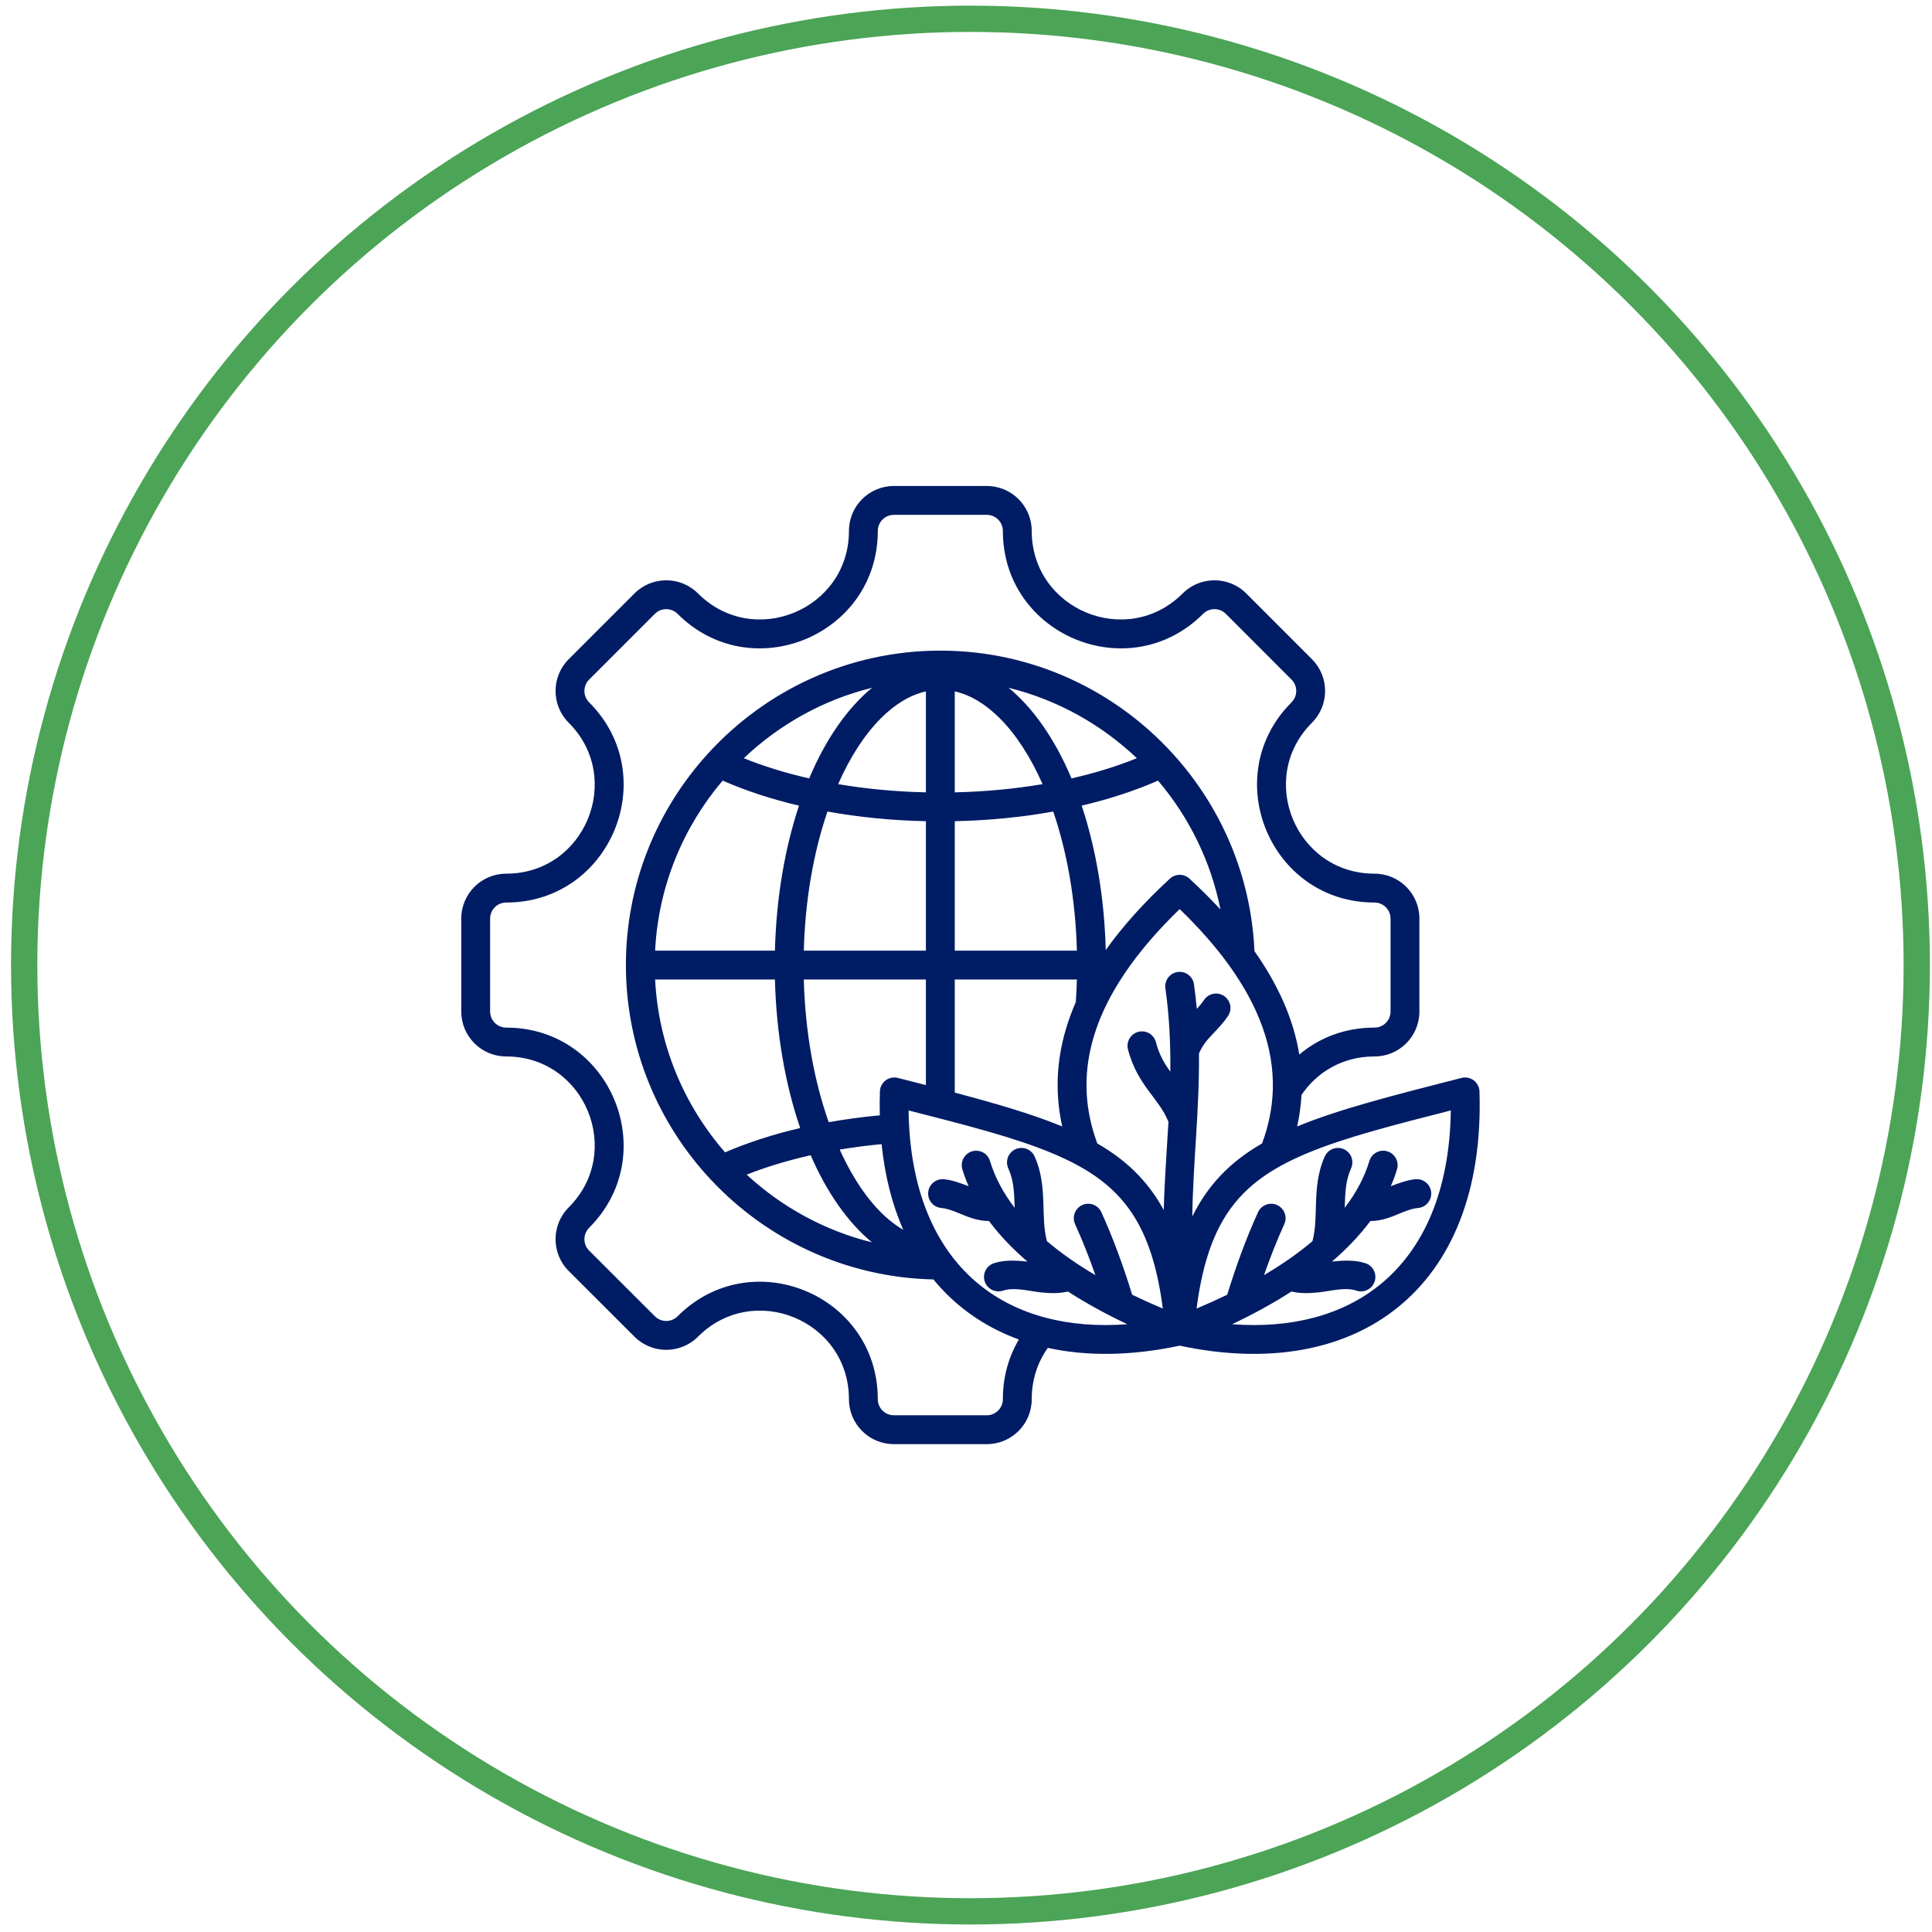
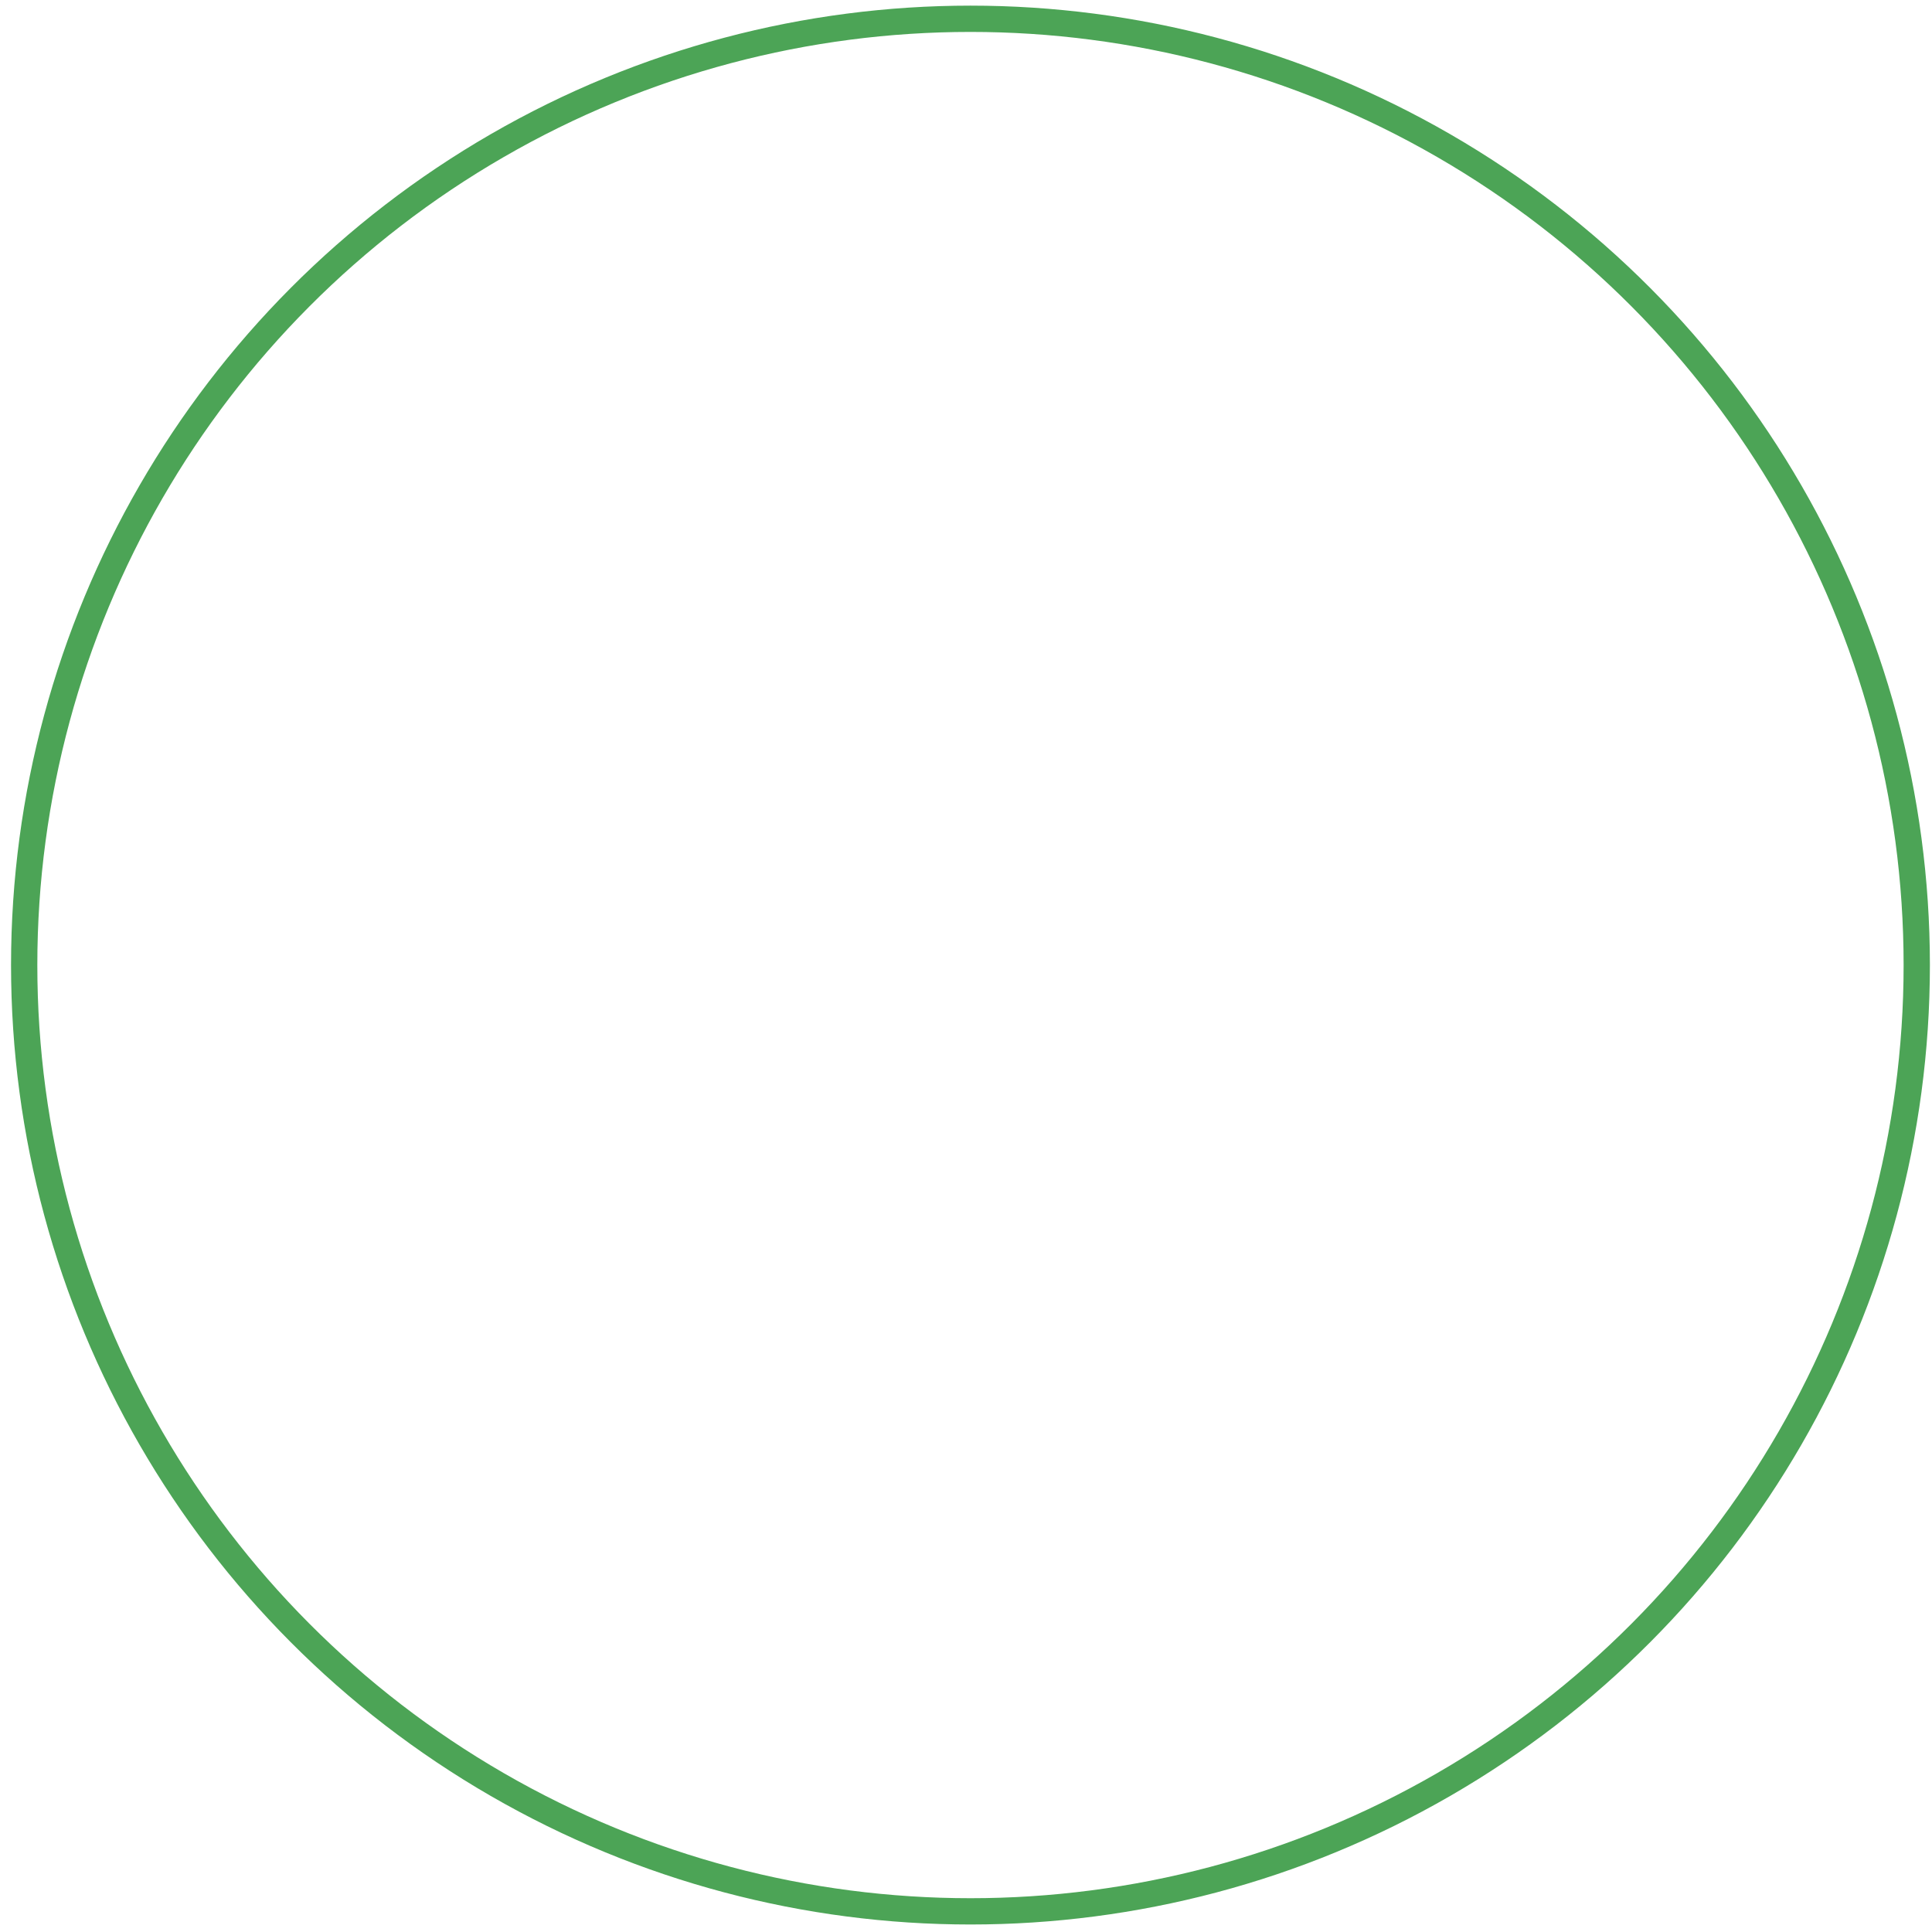
<svg xmlns="http://www.w3.org/2000/svg" width="147" height="147" viewBox="0 0 147 147" fill="none">
  <circle cx="73.84" cy="73.429" r="72" stroke="#4CA456" stroke-width="2" />
-   <path fill-rule="evenodd" clip-rule="evenodd" d="M79.727 102.556C78.964 103.62 78.501 104.945 78.501 106.46C78.501 108.355 76.97 109.88 75.082 109.88H68.012C66.124 109.88 64.593 108.355 64.593 106.46C64.593 100.469 57.345 97.468 53.109 101.704C51.774 103.039 49.609 103.039 48.275 101.704L43.272 96.706C41.937 95.372 41.937 93.201 43.272 91.867C47.504 87.635 44.503 80.383 38.516 80.383C36.627 80.383 35.096 78.852 35.096 76.964V69.894C35.096 68.006 36.627 66.475 38.516 66.475C44.503 66.475 47.504 59.223 43.272 54.991C41.937 53.656 41.937 51.491 43.272 50.156L48.274 45.154C49.609 43.819 51.774 43.819 53.109 45.154C57.341 49.386 64.593 46.385 64.593 40.397C64.593 38.509 66.124 36.977 68.012 36.977H75.082C76.97 36.977 78.501 38.509 78.501 40.397C78.501 46.385 85.753 49.386 89.985 45.154C91.319 43.819 93.49 43.819 94.824 45.154L99.822 50.156C101.157 51.491 101.157 53.656 99.822 54.991C95.59 59.223 98.594 66.475 104.579 66.475C106.473 66.475 107.998 68.006 107.998 69.894V76.964C107.998 78.852 106.473 80.383 104.579 80.383C102.133 80.383 100.184 81.593 99.026 83.315C98.982 84.121 98.872 84.922 98.696 85.71C101.91 84.383 106.019 83.341 111.199 82.016C111.359 81.975 111.525 81.971 111.686 82.003C111.848 82.035 112 82.103 112.131 82.202C112.262 82.301 112.37 82.428 112.446 82.573C112.522 82.719 112.564 82.88 112.569 83.045C112.811 90.643 110.433 96.192 106.342 99.486C102.299 102.742 96.528 103.831 89.759 102.387C86.081 103.172 82.698 103.208 79.727 102.556ZM98.859 80.238C100.353 78.978 102.303 78.187 104.579 78.187C104.739 78.187 104.898 78.156 105.047 78.094C105.196 78.033 105.331 77.943 105.444 77.829C105.558 77.716 105.648 77.581 105.709 77.432C105.771 77.284 105.802 77.124 105.802 76.964V69.894C105.802 69.219 105.257 68.671 104.579 68.671C96.641 68.671 92.655 59.052 98.269 53.438C98.383 53.325 98.473 53.19 98.534 53.041C98.596 52.893 98.627 52.734 98.627 52.574C98.627 52.413 98.596 52.254 98.534 52.105C98.473 51.957 98.383 51.822 98.269 51.709L93.271 46.706C92.793 46.228 92.016 46.228 91.538 46.706C85.924 52.32 76.305 48.34 76.305 40.397C76.305 40.073 76.176 39.762 75.947 39.532C75.718 39.303 75.406 39.174 75.082 39.174H68.012C67.688 39.174 67.376 39.303 67.147 39.532C66.918 39.762 66.789 40.073 66.789 40.397C66.789 48.34 57.17 52.32 51.556 46.706C51.443 46.593 51.308 46.503 51.16 46.441C51.011 46.38 50.852 46.348 50.692 46.348C50.531 46.348 50.372 46.38 50.224 46.441C50.075 46.503 49.941 46.593 49.827 46.706L44.825 51.709C44.711 51.822 44.621 51.957 44.56 52.105C44.498 52.254 44.467 52.413 44.467 52.574C44.467 52.734 44.498 52.893 44.56 53.041C44.621 53.19 44.711 53.325 44.825 53.438C50.439 59.052 46.458 68.671 38.516 68.671C38.191 68.671 37.88 68.799 37.65 69.029C37.421 69.258 37.292 69.57 37.292 69.894V76.964C37.292 77.639 37.84 78.187 38.516 78.187C46.458 78.187 50.439 87.806 44.825 93.42C44.347 93.897 44.347 94.675 44.825 95.153L49.827 100.151C49.941 100.265 50.075 100.355 50.224 100.416C50.372 100.478 50.531 100.509 50.692 100.509C50.852 100.509 51.011 100.478 51.16 100.416C51.308 100.355 51.443 100.265 51.556 100.151C57.175 94.532 66.789 98.513 66.789 106.46C66.788 106.621 66.82 106.78 66.882 106.929C66.943 107.077 67.033 107.212 67.147 107.326C67.26 107.44 67.395 107.53 67.544 107.591C67.692 107.653 67.852 107.684 68.012 107.684H75.082C75.757 107.684 76.305 107.138 76.305 106.46C76.305 104.742 76.758 103.209 77.522 101.919C75.915 101.333 74.458 100.519 73.176 99.486C72.386 98.849 71.664 98.133 71.021 97.348C64.355 97.203 58.346 94.308 54.086 89.757C50.08 85.476 47.623 79.73 47.623 73.429C47.623 67.232 49.999 61.572 53.888 57.315C58.269 52.52 64.567 49.504 71.547 49.504C78.527 49.504 84.826 52.52 89.206 57.315C92.873 61.33 95.195 66.591 95.448 72.373C97.303 75.002 98.438 77.626 98.859 80.238ZM96.025 87.004C96.528 85.651 96.801 84.296 96.844 82.937C96.945 79.766 95.794 76.589 93.474 73.388C92.457 71.984 91.217 70.579 89.759 69.17C88.073 70.799 86.68 72.422 85.585 74.043C84.927 75.019 84.377 75.992 83.939 76.964C82.901 79.267 82.492 81.561 82.737 83.848C82.837 84.777 83.045 85.704 83.359 86.63C83.402 86.755 83.446 86.879 83.492 87.004C84.724 87.713 85.779 88.518 86.677 89.473C87.393 90.235 88.014 91.091 88.546 92.069C88.604 89.81 88.777 87.595 88.904 85.352C88.542 84.467 88.009 83.829 87.504 83.147C86.829 82.239 86.189 81.273 85.824 79.843C85.674 79.256 86.03 78.657 86.617 78.508C87.204 78.358 87.803 78.713 87.952 79.301C88.193 80.246 88.604 80.926 89.046 81.541C89.068 79.497 88.981 77.399 88.672 75.197C88.631 74.908 88.707 74.616 88.882 74.383C89.058 74.15 89.318 73.997 89.606 73.956C89.895 73.916 90.187 73.992 90.42 74.167C90.652 74.342 90.806 74.603 90.846 74.891C90.933 75.513 91.005 76.138 91.061 76.763C91.254 76.554 91.442 76.333 91.615 76.078C91.778 75.837 92.031 75.671 92.317 75.616C92.603 75.561 92.899 75.622 93.14 75.785C93.381 75.948 93.547 76.201 93.602 76.487C93.657 76.773 93.596 77.069 93.433 77.31C93.089 77.819 92.701 78.223 92.313 78.633C91.914 79.054 91.511 79.482 91.225 80.161C91.271 84.413 90.775 88.4 90.718 92.56C91.303 91.373 92.008 90.359 92.841 89.473C93.738 88.518 94.794 87.713 96.025 87.004ZM80.823 85.71C80.703 85.173 80.613 84.63 80.554 84.083C80.274 81.479 80.708 78.865 81.856 76.243C81.895 75.677 81.922 75.105 81.938 74.527H72.645V83.134C75.855 83.983 78.56 84.776 80.823 85.71ZM84.133 72.283C85.419 70.478 87.046 68.667 89.015 66.853C89.218 66.667 89.483 66.563 89.759 66.563C90.035 66.563 90.3 66.667 90.503 66.853C91.352 67.636 92.138 68.418 92.861 69.199C92.128 65.513 90.458 62.158 88.111 59.394C86.383 60.154 84.429 60.797 82.303 61.298C83.368 64.508 84.028 68.26 84.133 72.283ZM93.745 100.756C98.242 101.094 102.098 100.084 104.965 97.775C108.35 95.05 110.307 90.547 110.387 84.49C105.932 85.626 102.349 86.545 99.508 87.724C96.595 88.933 94.5 90.404 93.1 92.766C92.072 94.502 91.415 96.698 91.043 99.564C91.829 99.234 92.607 98.883 93.375 98.512C94.041 96.347 94.816 94.216 95.719 92.233C95.839 91.968 96.06 91.762 96.333 91.659C96.606 91.557 96.908 91.568 97.173 91.688C97.438 91.809 97.644 92.03 97.746 92.302C97.848 92.575 97.838 92.877 97.717 93.142C97.152 94.385 96.64 95.688 96.174 97.02C97.52 96.228 98.766 95.366 99.865 94.433C100.106 93.479 100.098 92.535 100.128 91.612C100.167 90.37 100.266 89.161 100.801 87.985C100.922 87.72 101.142 87.514 101.415 87.412C101.688 87.31 101.99 87.32 102.255 87.441C102.52 87.561 102.726 87.782 102.828 88.055C102.93 88.328 102.92 88.63 102.8 88.895C102.39 89.796 102.353 90.73 102.323 91.681L102.316 91.897C103.164 90.794 103.808 89.608 104.192 88.336C104.276 88.057 104.467 87.823 104.724 87.685C104.98 87.548 105.281 87.517 105.56 87.601C105.839 87.686 106.072 87.877 106.21 88.134C106.348 88.39 106.378 88.691 106.294 88.97C106.162 89.407 106.004 89.837 105.82 90.255C106.465 90.009 107.119 89.772 107.71 89.724C108.314 89.674 108.845 90.123 108.895 90.727C108.945 91.331 108.495 91.862 107.891 91.912C107.175 91.971 106.36 92.431 105.611 92.674C105.142 92.826 104.689 92.908 104.269 92.901C103.454 93.998 102.466 95.027 101.343 95.991C102.246 95.89 103.133 95.862 103.899 96.117C104.175 96.209 104.403 96.407 104.533 96.668C104.663 96.928 104.685 97.23 104.593 97.506C104.501 97.782 104.302 98.01 104.042 98.141C103.782 98.271 103.48 98.292 103.204 98.2C102.362 97.919 101.321 98.221 100.341 98.331C99.606 98.413 98.898 98.421 98.262 98.268C96.856 99.174 95.335 100.003 93.745 100.756ZM68.725 93.572C67.891 91.673 67.328 89.498 67.078 87.055C66.011 87.154 64.948 87.292 63.891 87.468C65.176 90.3 66.824 92.471 68.725 93.572ZM66.942 84.863C66.927 84.27 66.929 83.664 66.949 83.045C66.954 82.88 66.996 82.719 67.072 82.574C67.148 82.428 67.255 82.301 67.387 82.202C67.518 82.103 67.67 82.035 67.832 82.003C67.993 81.971 68.159 81.975 68.319 82.016C69.05 82.203 69.76 82.384 70.449 82.562V74.527H61.159C61.265 78.532 61.947 82.252 63.054 85.384C64.342 85.155 65.639 84.981 66.942 84.863ZM88.475 99.564C88.103 96.698 87.446 94.502 86.418 92.766C85.018 90.404 82.923 88.933 80.009 87.724C77.169 86.545 73.586 85.626 69.131 84.49C69.211 90.547 71.168 95.05 74.553 97.775C77.42 100.084 81.276 101.094 85.773 100.756C84.183 100.003 82.662 99.174 81.256 98.268C80.62 98.421 79.911 98.413 79.177 98.331C78.197 98.221 77.156 97.919 76.314 98.2C76.038 98.292 75.736 98.271 75.476 98.14C75.215 98.01 75.017 97.782 74.925 97.506C74.833 97.23 74.855 96.928 74.985 96.668C75.115 96.407 75.343 96.209 75.619 96.117C76.385 95.862 77.272 95.89 78.175 95.991C77.052 95.027 76.063 93.998 75.249 92.901C74.829 92.908 74.376 92.826 73.907 92.674C73.157 92.431 72.343 91.971 71.627 91.912C71.337 91.888 71.068 91.75 70.88 91.528C70.692 91.305 70.6 91.017 70.623 90.727C70.647 90.437 70.786 90.168 71.008 89.98C71.23 89.792 71.518 89.7 71.808 89.724C72.399 89.772 73.053 90.009 73.698 90.255C73.514 89.837 73.356 89.407 73.224 88.97C73.14 88.691 73.17 88.39 73.308 88.134C73.445 87.877 73.679 87.686 73.958 87.601C74.237 87.517 74.537 87.548 74.794 87.685C75.051 87.823 75.242 88.057 75.326 88.336C75.71 89.608 76.354 90.794 77.202 91.897L77.195 91.681C77.165 90.73 77.128 89.796 76.718 88.895C76.598 88.63 76.588 88.328 76.69 88.055C76.792 87.782 76.998 87.561 77.263 87.441C77.528 87.32 77.83 87.31 78.103 87.412C78.376 87.514 78.597 87.72 78.717 87.985C79.252 89.161 79.351 90.37 79.39 91.612C79.42 92.535 79.412 93.479 79.653 94.433C80.752 95.366 81.998 96.228 83.344 97.02C82.878 95.688 82.366 94.385 81.8 93.142C81.68 92.877 81.67 92.575 81.772 92.303C81.874 92.03 82.08 91.809 82.345 91.688C82.61 91.568 82.912 91.557 83.185 91.659C83.458 91.762 83.679 91.968 83.799 92.233C84.702 94.216 85.477 96.347 86.143 98.512C86.911 98.883 87.689 99.234 88.475 99.564ZM86.5 57.69C83.806 55.129 80.46 53.248 76.741 52.33C78.621 53.877 80.272 56.245 81.527 59.227C83.325 58.817 84.994 58.3 86.5 57.69ZM66.354 52.33C62.635 53.248 59.288 55.129 56.594 57.69C58.1 58.3 59.77 58.817 61.568 59.227C62.823 56.245 64.474 53.877 66.354 52.33ZM54.983 59.394C51.986 62.923 50.093 67.417 49.846 72.331H58.962C59.064 68.29 59.724 64.522 60.793 61.299C58.666 60.798 56.712 60.154 54.983 59.394ZM49.846 74.527C50.098 79.541 52.064 84.117 55.167 87.678C56.876 86.942 58.798 86.316 60.884 85.829C59.761 82.548 59.067 78.681 58.962 74.527H49.846ZM56.814 89.374C59.467 91.828 62.73 93.632 66.343 94.526C64.525 93.025 62.92 90.753 61.682 87.899C59.929 88.294 58.294 88.79 56.814 89.374ZM61.159 72.331H70.449V62.483C67.824 62.427 65.306 62.172 62.959 61.748C61.908 64.822 61.262 68.442 61.159 72.331ZM72.645 62.483V72.331H81.938C81.835 68.442 81.188 64.822 80.137 61.748C77.789 62.172 75.271 62.427 72.645 62.483ZM79.325 59.663C78.421 57.614 77.32 55.902 76.069 54.65C75.018 53.599 73.868 52.88 72.645 52.607V60.287C74.978 60.235 77.221 60.02 79.325 59.663ZM70.449 52.607C69.226 52.88 68.076 53.599 67.026 54.65C65.774 55.902 64.674 57.614 63.77 59.663C65.874 60.02 68.117 60.235 70.449 60.287V52.607Z" fill="#001C64" />
</svg>